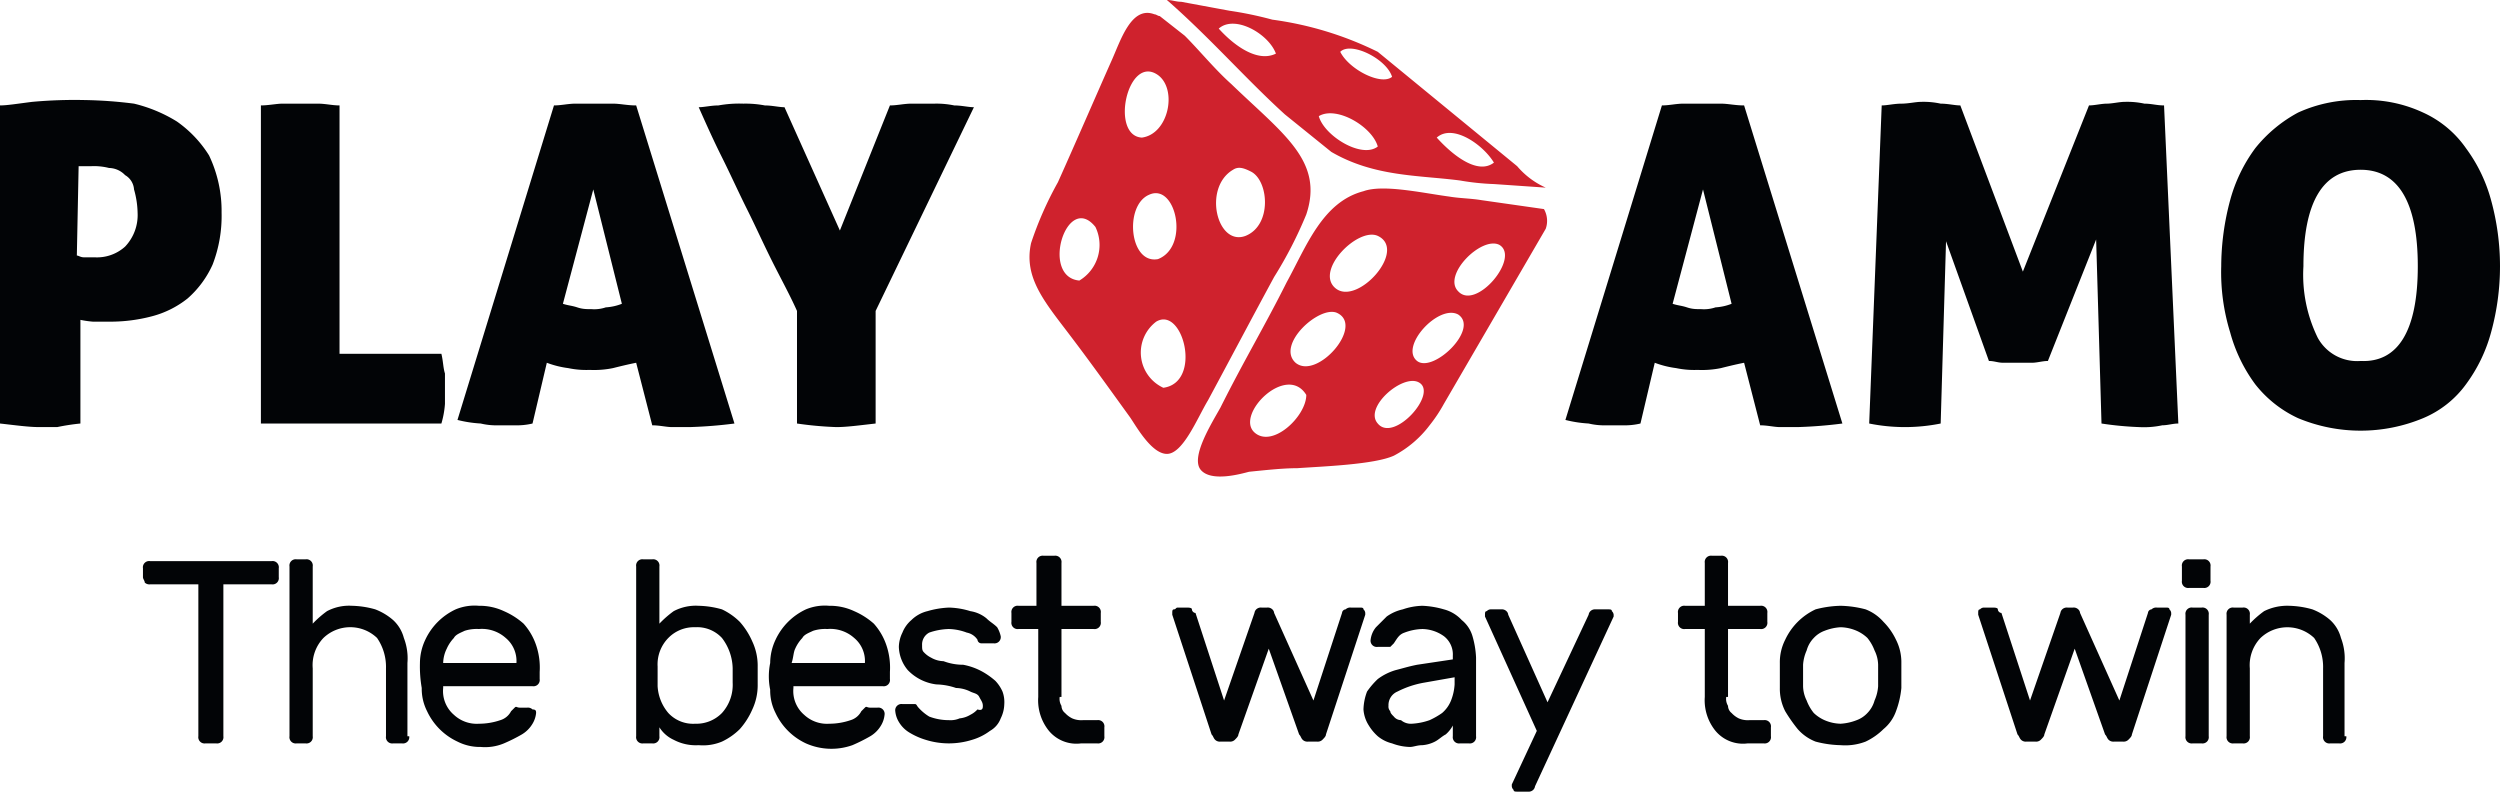
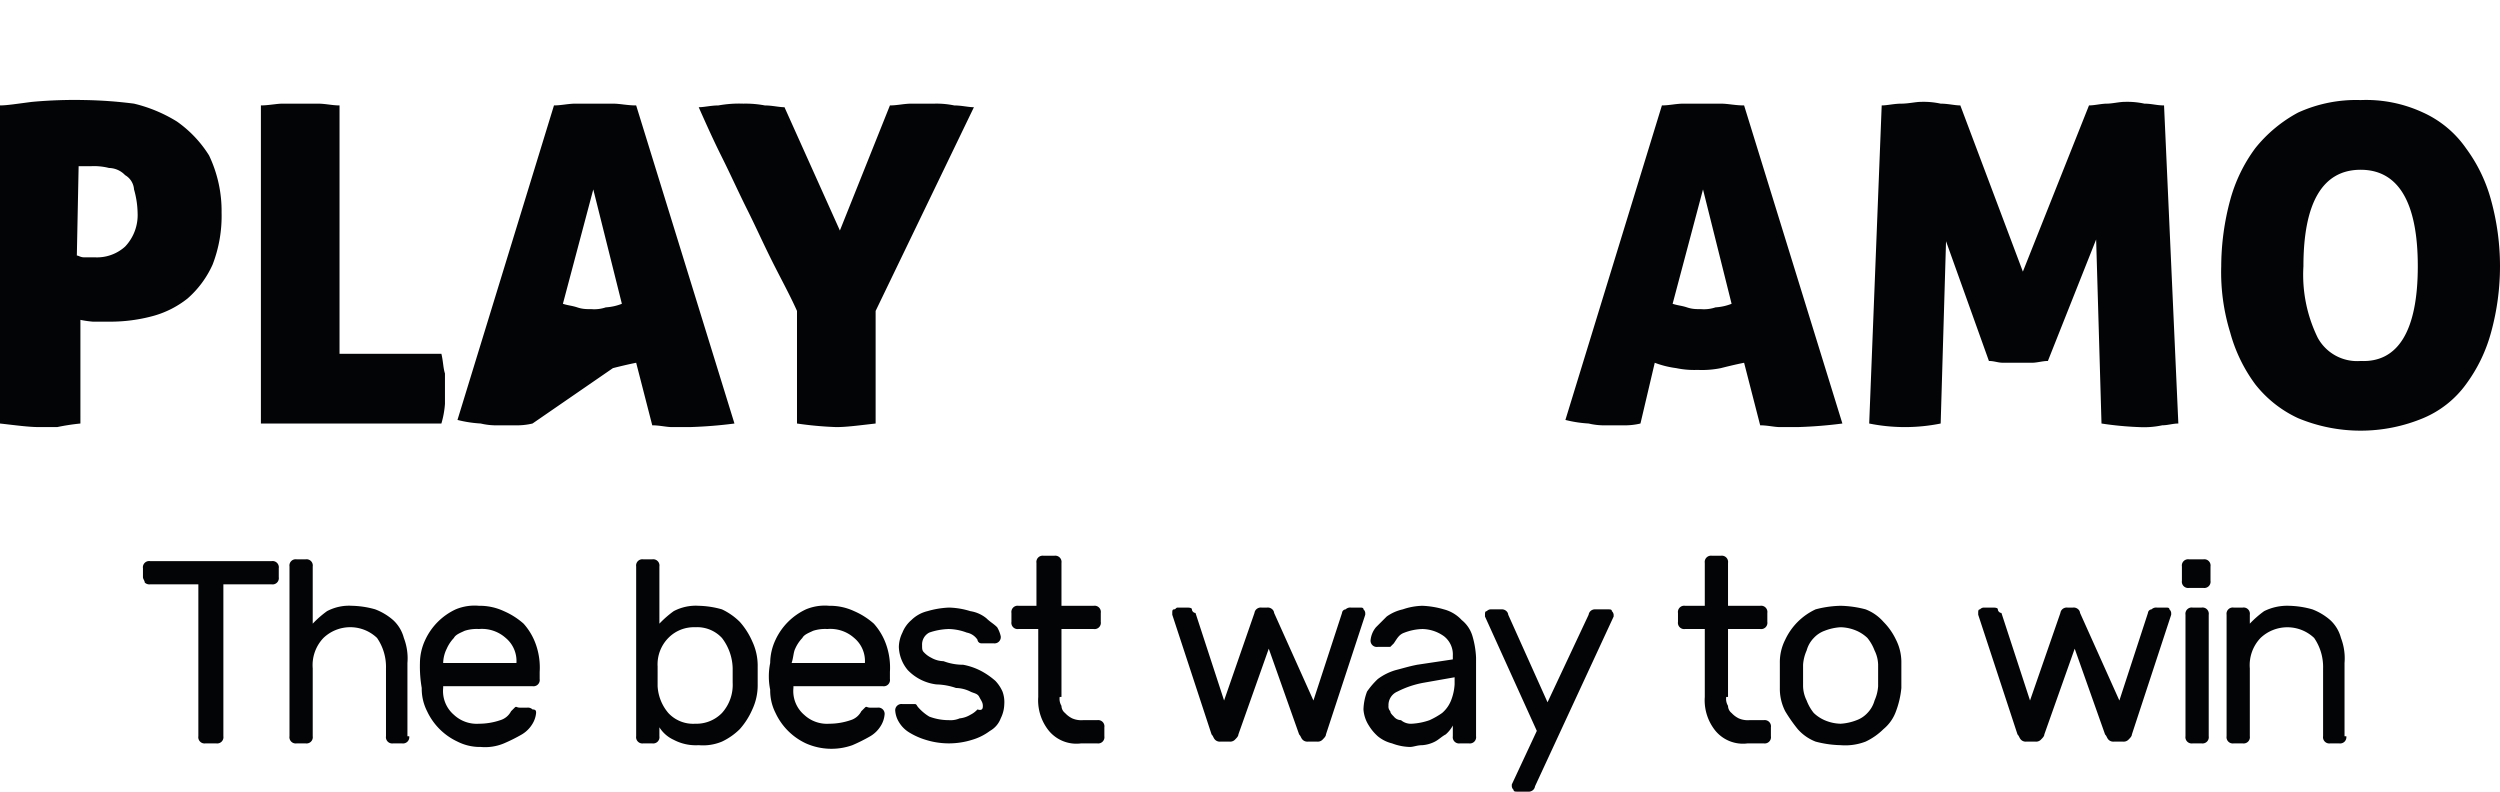
<svg xmlns="http://www.w3.org/2000/svg" id="Layer_1" data-name="Layer 1" viewBox="0 0 139.9 44.3">
  <defs>
    <style>.cls-1{fill:#020406;}.cls-2{fill:#cf222d;}</style>
  </defs>
-   <path class="cls-1" d="M0,6.1c.4,0,1-.1,1.8-.2a26.28,26.28,0,0,1,3-.1A24.52,24.52,0,0,1,7.5,6,8.18,8.18,0,0,1,9.9,7a6.56,6.56,0,0,1,1.8,1.9,7.22,7.22,0,0,1,.7,3.2,7.56,7.56,0,0,1-.5,2.9,5.53,5.53,0,0,1-1.4,1.9,5.38,5.38,0,0,1-2,1,9.08,9.08,0,0,1-2.3.3h-1a5.64,5.64,0,0,1-.7-.1v5.8a12.29,12.29,0,0,0-1.3.2h-1c-.6,0-1.3-.1-2.2-.2Zm4.3,8.4c.1,0,.2.1.4.1h.6A2.35,2.35,0,0,0,7,14a2.56,2.56,0,0,0,.7-1.9,5.07,5.07,0,0,0-.2-1.3A1,1,0,0,0,7,10a1.27,1.27,0,0,0-.9-.4,3.4,3.4,0,0,0-1-.1H4.4ZM14.6,6.1c.4,0,.9-.1,1.2-.1h2c.4,0,.8.1,1.2.1V20h5.7c.1.4.1.8.2,1.1v1.7a5.16,5.16,0,0,1-.2,1.1H14.6ZM29.8,23.9a3.75,3.75,0,0,1-1,.1h-.9a3.75,3.75,0,0,1-1-.1,6.88,6.88,0,0,1-1.3-.2L31,6.1c.4,0,.8-.1,1.2-.1h2.1c.4,0,.8.1,1.3.1l5.5,17.8a25,25,0,0,1-2.5.2h-1c-.3,0-.7-.1-1.1-.1l-.9-3.5c-.5.1-.9.2-1.3.3a5.28,5.28,0,0,1-1.3.1,4.87,4.87,0,0,1-1.2-.1,5.27,5.27,0,0,1-1.2-.3Zm3.4-13.1-1.7,6.4c.3.1.5.1.8.2s.5.1.8.1a2,2,0,0,0,.8-.1,2.92,2.92,0,0,0,.9-.2ZM49.8,6.1c.4,0,.8-.1,1.2-.1h1.3a4.91,4.91,0,0,1,1.1.1c.4,0,.8.1,1.1.1L49,17.6v6.3c-.9.1-1.6.2-2.2.2a19.88,19.88,0,0,1-2.2-.2V17.6c-.4-.9-.9-1.8-1.4-2.8s-.9-1.9-1.4-2.9S40.9,10,40.4,9s-.9-1.9-1.3-2.8c.3,0,.7-.1,1.1-.1A6.6,6.6,0,0,1,41.6,6a5.74,5.74,0,0,1,1.2.1c.4,0,.8.1,1.1.1L47,13.1Zm42,17.8a3.75,3.75,0,0,1-1,.1h-.9a3.75,3.75,0,0,1-1-.1,6.88,6.88,0,0,1-1.3-.2L93,6.1c.4,0,.8-.1,1.2-.1h2.1c.4,0,.8.1,1.3.1l5.5,17.8a25,25,0,0,1-2.5.2h-1c-.3,0-.7-.1-1.1-.1l-.9-3.5c-.5.1-.9.2-1.3.3a5.28,5.28,0,0,1-1.3.1,4.87,4.87,0,0,1-1.2-.1,5.27,5.27,0,0,1-1.2-.3Zm3.5-13.1-1.7,6.4c.3.1.5.1.8.2s.5.1.8.1a2,2,0,0,0,.8-.1,2.92,2.92,0,0,0,.9-.2l-1.6-6.4Zm10-4.7c.3,0,.7-.1,1.1-.1s.8-.1,1.1-.1a4.48,4.48,0,0,1,1.1.1c.4,0,.8.1,1.1.1l3.5,9.3,3.7-9.3c.3,0,.7-.1,1-.1s.7-.1,1-.1A4.48,4.48,0,0,1,120,6c.4,0,.7.1,1.1.1l.8,17.8c-.3,0-.6.1-.9.1a4.89,4.89,0,0,1-1.3.1,18.32,18.32,0,0,1-2.1-.2l-.3-10.3-2.7,6.8c-.3,0-.6.1-.9.1h-1.6c-.3,0-.5-.1-.8-.1l-2.4-6.7-.3,10.2a10.1,10.1,0,0,1-4,0l.7-17.8Zm19,9a14.38,14.38,0,0,1,.5-3.7,8.7,8.7,0,0,1,1.4-2.9,7.78,7.78,0,0,1,2.4-2,7.82,7.82,0,0,1,3.5-.7,7.55,7.55,0,0,1,3.5.7,5.88,5.88,0,0,1,2.4,2,8.7,8.7,0,0,1,1.4,2.9,13.94,13.94,0,0,1,0,7.4,8.7,8.7,0,0,1-1.4,2.9,5.66,5.66,0,0,1-2.4,1.9,9.1,9.1,0,0,1-7,0,6.54,6.54,0,0,1-2.4-1.9,8.7,8.7,0,0,1-1.4-2.9A11.42,11.42,0,0,1,124.3,15.1Zm11,0c0-3.6-1.1-5.4-3.2-5.4s-3.2,1.8-3.2,5.4a8,8,0,0,0,.8,4,2.51,2.51,0,0,0,2.4,1.3C134.2,20.5,135.3,18.7,135.3,15.1Z" transform="translate(0 -0.2)" />
-   <path class="cls-2" d="M84.9,9.5,77.1,3.1a19.06,19.06,0,0,0-5.9-1.8A20.48,20.48,0,0,0,68.8.8L66.1.3c-.3,0-.5-.1-.8-.1,2.4,2.1,4.4,4.4,6.6,6.4l2.6,2.1c2.4,1.4,4.9,1.3,7.2,1.6a13.66,13.66,0,0,0,1.9.2l2.9.2A4.49,4.49,0,0,1,84.9,9.5ZM68.2,1.8c.9-.8,2.8.3,3.2,1.4C70.4,3.7,69.1,2.8,68.2,1.8Zm5.6,4.9c1-.6,3,.6,3.3,1.7C76.2,9.1,74.1,7.8,73.8,6.7ZM75,3.1c.6-.6,2.6.4,2.9,1.4C77.3,5,75.5,4.1,75,3.1Zm5.4,4.8c.9-.8,2.6.4,3.2,1.4C82.7,10,81.3,8.9,80.4,7.9Zm6,4-3.5-.5c-.6-.1-1.2-.1-1.8-.2-1.5-.2-3.7-.7-4.8-.3C74,11.5,73.1,14,72,16c-1.2,2.4-2.4,4.4-3.7,7-.5.9-1.7,2.8-1.1,3.5s2.3.2,2.7.1c1-.1,1.9-.2,2.7-.2,1.4-.1,4.3-.2,5.4-.7A6,6,0,0,0,80,24a8.34,8.34,0,0,0,.8-1.2L86.5,13A1.33,1.33,0,0,0,86.4,11.9ZM70.2,24.4c-1.1-1,1.8-3.9,2.9-2.1C73.1,23.5,71.2,25.3,70.2,24.4Zm2.3-3.9c-1.1-1,1.3-3.2,2.3-2.8C76.4,18.4,73.7,21.5,72.5,20.5Zm2.2-4.2c-1.1-1,1.3-3.4,2.4-2.9C78.8,14.2,75.9,17.4,74.7,16.3Zm2.4,7.6c-.8-.9,1.4-2.8,2.3-2.3C80.5,22.2,78,25,77.1,23.9Zm2.2-3.5c-1-.8,1.2-3.2,2.3-2.6C82.8,18.6,80.2,21.1,79.3,20.4Zm2.3-3.9c-.9-.9,1.3-3.1,2.3-2.6C85.1,14.6,82.6,17.6,81.6,16.5ZM68.9,4.9C68,4.1,67.1,3,66.3,2.2L64.9,1.1c-.1,0-.2-.1-.3-.1-1.3-.5-1.9,1.5-2.4,2.6-.8,1.8-2.1,4.8-3,6.8a19.67,19.67,0,0,0-1.5,3.4c-.4,1.8.6,3.1,1.9,4.8s2.3,3.1,3.6,4.9c.3.4,1.2,2.1,2.1,2.1s1.7-2,2.3-3C69,20,70,18.1,71.3,15.7a23.13,23.13,0,0,0,1.8-3.5C74.1,9.2,71.8,7.7,68.9,4.9Zm-8.5,11c-2.2-.2-.7-5,.9-3A2.32,2.32,0,0,1,60.4,15.9ZM64.8,4.4c1.1.8.6,3.3-.9,3.5C62.1,7.8,63.1,3.2,64.8,4.4Zm-.5,6.7c1.5-.7,2.3,2.9.5,3.6C63.2,15,62.9,11.7,64.3,11.1Zm.8,10.8a2.17,2.17,0,0,1-.4-3.7C66.2,17.3,67.3,21.6,65.1,21.9Zm4.6-8.5c-1.6.6-2.4-2.7-.7-3.7.3-.2.6-.1,1,.1C71,10.3,71.2,12.8,69.7,13.4Z" transform="translate(0 -0.2)" />
+   <path class="cls-1" d="M0,6.1c.4,0,1-.1,1.8-.2a26.28,26.28,0,0,1,3-.1A24.52,24.52,0,0,1,7.5,6,8.18,8.18,0,0,1,9.9,7a6.56,6.56,0,0,1,1.8,1.9,7.22,7.22,0,0,1,.7,3.2,7.56,7.56,0,0,1-.5,2.9,5.53,5.53,0,0,1-1.4,1.9,5.38,5.38,0,0,1-2,1,9.08,9.08,0,0,1-2.3.3h-1a5.64,5.64,0,0,1-.7-.1v5.8a12.29,12.29,0,0,0-1.3.2h-1c-.6,0-1.3-.1-2.2-.2Zm4.3,8.4c.1,0,.2.1.4.1h.6A2.35,2.35,0,0,0,7,14a2.56,2.56,0,0,0,.7-1.9,5.07,5.07,0,0,0-.2-1.3A1,1,0,0,0,7,10a1.27,1.27,0,0,0-.9-.4,3.4,3.4,0,0,0-1-.1H4.4ZM14.6,6.1c.4,0,.9-.1,1.2-.1h2c.4,0,.8.1,1.2.1V20h5.7c.1.4.1.8.2,1.1v1.7a5.16,5.16,0,0,1-.2,1.1H14.6ZM29.8,23.9a3.75,3.75,0,0,1-1,.1h-.9a3.75,3.75,0,0,1-1-.1,6.88,6.88,0,0,1-1.3-.2L31,6.1c.4,0,.8-.1,1.2-.1h2.1c.4,0,.8.1,1.3.1l5.5,17.8a25,25,0,0,1-2.5.2h-1c-.3,0-.7-.1-1.1-.1l-.9-3.5c-.5.1-.9.2-1.3.3Zm3.4-13.1-1.7,6.4c.3.1.5.1.8.2s.5.1.8.1a2,2,0,0,0,.8-.1,2.92,2.92,0,0,0,.9-.2ZM49.8,6.1c.4,0,.8-.1,1.2-.1h1.3a4.91,4.91,0,0,1,1.1.1c.4,0,.8.1,1.1.1L49,17.6v6.3c-.9.1-1.6.2-2.2.2a19.88,19.88,0,0,1-2.2-.2V17.6c-.4-.9-.9-1.8-1.4-2.8s-.9-1.9-1.4-2.9S40.9,10,40.4,9s-.9-1.9-1.3-2.8c.3,0,.7-.1,1.1-.1A6.6,6.6,0,0,1,41.6,6a5.74,5.74,0,0,1,1.2.1c.4,0,.8.1,1.1.1L47,13.1Zm42,17.8a3.75,3.75,0,0,1-1,.1h-.9a3.75,3.75,0,0,1-1-.1,6.88,6.88,0,0,1-1.3-.2L93,6.1c.4,0,.8-.1,1.2-.1h2.1c.4,0,.8.1,1.3.1l5.5,17.8a25,25,0,0,1-2.5.2h-1c-.3,0-.7-.1-1.1-.1l-.9-3.5c-.5.1-.9.2-1.3.3a5.28,5.28,0,0,1-1.3.1,4.87,4.87,0,0,1-1.2-.1,5.27,5.27,0,0,1-1.2-.3Zm3.5-13.1-1.7,6.4c.3.1.5.1.8.2s.5.1.8.1a2,2,0,0,0,.8-.1,2.92,2.92,0,0,0,.9-.2l-1.6-6.4Zm10-4.7c.3,0,.7-.1,1.1-.1s.8-.1,1.1-.1a4.48,4.48,0,0,1,1.1.1c.4,0,.8.1,1.1.1l3.5,9.3,3.7-9.3c.3,0,.7-.1,1-.1s.7-.1,1-.1A4.48,4.48,0,0,1,120,6c.4,0,.7.1,1.1.1l.8,17.8c-.3,0-.6.1-.9.1a4.89,4.89,0,0,1-1.3.1,18.32,18.32,0,0,1-2.1-.2l-.3-10.3-2.7,6.8c-.3,0-.6.1-.9.1h-1.6c-.3,0-.5-.1-.8-.1l-2.4-6.7-.3,10.2a10.1,10.1,0,0,1-4,0l.7-17.8Zm19,9a14.38,14.38,0,0,1,.5-3.7,8.7,8.7,0,0,1,1.4-2.9,7.78,7.78,0,0,1,2.4-2,7.82,7.82,0,0,1,3.5-.7,7.55,7.55,0,0,1,3.5.7,5.88,5.88,0,0,1,2.4,2,8.7,8.7,0,0,1,1.4,2.9,13.94,13.94,0,0,1,0,7.4,8.7,8.7,0,0,1-1.4,2.9,5.66,5.66,0,0,1-2.4,1.9,9.1,9.1,0,0,1-7,0,6.54,6.54,0,0,1-2.4-1.9,8.7,8.7,0,0,1-1.4-2.9A11.42,11.42,0,0,1,124.3,15.1Zm11,0c0-3.6-1.1-5.4-3.2-5.4s-3.2,1.8-3.2,5.4a8,8,0,0,0,.8,4,2.51,2.51,0,0,0,2.4,1.3C134.2,20.5,135.3,18.7,135.3,15.1Z" transform="translate(0 -0.2)" />
  <path class="cls-1" d="M15.2,31.6a.35.35,0,0,1,.4.4v.5a.35.35,0,0,1-.4.4H12.5v8.5a.35.35,0,0,1-.4.4h-.6a.35.35,0,0,1-.4-.4V32.9H8.4a.37.37,0,0,1-.3-.1c0-.1-.1-.2-.1-.3V32a.35.35,0,0,1,.4-.4Zm7.7,9.8a.35.35,0,0,1-.4.4H22a.35.35,0,0,1-.4-.4V37.6a2.86,2.86,0,0,0-.5-1.7,2.17,2.17,0,0,0-3,0,2.2,2.2,0,0,0-.6,1.7v3.8a.35.35,0,0,1-.4.4h-.5a.35.35,0,0,1-.4-.4V31.9a.35.35,0,0,1,.4-.4h.5a.35.35,0,0,1,.4.4v3.2a5.72,5.72,0,0,1,.8-.7,2.65,2.65,0,0,1,1.4-.3,5.07,5.07,0,0,1,1.3.2,3.33,3.33,0,0,1,1,.6,2.07,2.07,0,0,1,.6,1,3.18,3.18,0,0,1,.2,1.4v4.1Zm.6-4.1a3.08,3.08,0,0,1,.3-1.3,3.51,3.51,0,0,1,1.7-1.7,2.74,2.74,0,0,1,1.3-.2,3.19,3.19,0,0,1,1.4.3,4.13,4.13,0,0,1,1.1.7,3.46,3.46,0,0,1,.7,1.2,3.89,3.89,0,0,1,.2,1.5v.4a.35.35,0,0,1-.4.4h-5v.1a1.75,1.75,0,0,0,.6,1.5,1.87,1.87,0,0,0,1.4.5,3.73,3.73,0,0,0,1.2-.2,1,1,0,0,0,.6-.5l.2-.2c.1-.1.1,0,.3,0h.4a.37.37,0,0,1,.3.1c.2,0,.2.1.2.2a1.42,1.42,0,0,1-.2.6,1.7,1.7,0,0,1-.6.6,9.29,9.29,0,0,1-1,.5,2.74,2.74,0,0,1-1.3.2,2.77,2.77,0,0,1-1.3-.3A3.51,3.51,0,0,1,23.9,40a2.77,2.77,0,0,1-.3-1.3A7.08,7.08,0,0,1,23.5,37.3Zm1.3,0h4.1a1.68,1.68,0,0,0-.6-1.4,2,2,0,0,0-1.5-.5,2.2,2.2,0,0,0-.8.1c-.2.1-.5.2-.6.4a2.09,2.09,0,0,0-.4.6A1.88,1.88,0,0,0,24.8,37.3Zm14.3-3.2a5.07,5.07,0,0,1,1.3.2,3.59,3.59,0,0,1,1,.7,4.13,4.13,0,0,1,.7,1.1,3.19,3.19,0,0,1,.3,1.4v1a3.19,3.19,0,0,1-.3,1.4,4.13,4.13,0,0,1-.7,1.1,3.59,3.59,0,0,1-1,.7,2.74,2.74,0,0,1-1.3.2,2.65,2.65,0,0,1-1.4-.3,1.85,1.85,0,0,1-.8-.7v.5a.35.35,0,0,1-.4.4H36a.35.35,0,0,1-.4-.4V31.9a.35.35,0,0,1,.4-.4h.5a.35.35,0,0,1,.4.4v3.2a5.72,5.72,0,0,1,.8-.7A2.65,2.65,0,0,1,39.1,34.1Zm-2.3,4.5a2.53,2.53,0,0,0,.6,1.5,1.89,1.89,0,0,0,1.5.6,2,2,0,0,0,1.5-.6,2.35,2.35,0,0,0,.6-1.7v-.8a2.89,2.89,0,0,0-.6-1.7,1.89,1.89,0,0,0-1.5-.6,2,2,0,0,0-1.5.6,2.11,2.11,0,0,0-.6,1.6Zm6.3-1.3a3.08,3.08,0,0,1,.3-1.3,3.51,3.51,0,0,1,1.7-1.7,2.74,2.74,0,0,1,1.3-.2,3.19,3.19,0,0,1,1.4.3,4.13,4.13,0,0,1,1.1.7,3.46,3.46,0,0,1,.7,1.2,3.89,3.89,0,0,1,.2,1.5v.4a.35.35,0,0,1-.4.4h-5v.1a1.75,1.75,0,0,0,.6,1.5,1.87,1.87,0,0,0,1.4.5,3.73,3.73,0,0,0,1.2-.2,1,1,0,0,0,.6-.5l.2-.2c.1-.1.1,0,.3,0h.4a.35.35,0,0,1,.4.4,1.42,1.42,0,0,1-.2.6,1.7,1.7,0,0,1-.6.6,9.29,9.29,0,0,1-1,.5,3.51,3.51,0,0,1-2.6-.1,3.51,3.51,0,0,1-1.7-1.7,2.77,2.77,0,0,1-.3-1.3A3.75,3.75,0,0,1,43.1,37.3Zm1.2,0h4.1a1.68,1.68,0,0,0-.6-1.4,2,2,0,0,0-1.5-.5,2.2,2.2,0,0,0-.8.1c-.2.1-.5.2-.6.4a2.09,2.09,0,0,0-.4.6C44.4,36.7,44.4,37,44.3,37.3ZM55,39.7c0-.2-.1-.3-.2-.5s-.3-.2-.5-.3a1.88,1.88,0,0,0-.8-.2,3.59,3.59,0,0,0-1.1-.2,2.67,2.67,0,0,1-1.6-.8,2.11,2.11,0,0,1-.5-1.3,1.88,1.88,0,0,1,.2-.8,1.79,1.79,0,0,1,.5-.7,1.93,1.93,0,0,1,.9-.5,5,5,0,0,1,1.2-.2,4.3,4.3,0,0,1,1.2.2,1.88,1.88,0,0,1,.9.4c.2.2.4.3.6.5a1.69,1.69,0,0,1,.2.5.35.35,0,0,1-.4.4h-.7a.22.22,0,0,1-.2-.2.92.92,0,0,0-.6-.4,3,3,0,0,0-1-.2,3.59,3.59,0,0,0-1.1.2.75.75,0,0,0-.4.7c0,.2,0,.3.1.4a1.38,1.38,0,0,0,.4.3,1.45,1.45,0,0,0,.7.2,3.09,3.09,0,0,0,1.1.2,3.58,3.58,0,0,1,1.1.4,4.23,4.23,0,0,1,.7.5,2.09,2.09,0,0,1,.4.6,1.7,1.7,0,0,1,.1.7,1.88,1.88,0,0,1-.2.8,1.34,1.34,0,0,1-.6.7,3.13,3.13,0,0,1-1,.5,4.33,4.33,0,0,1-2.6,0,3.92,3.92,0,0,1-.9-.4,1.7,1.7,0,0,1-.6-.6,1.42,1.42,0,0,1-.2-.6.35.35,0,0,1,.4-.4h.7c.1,0,.1.1.2.2a2.65,2.65,0,0,0,.6.5,3.09,3.09,0,0,0,1.1.2,1.27,1.27,0,0,0,.6-.1,1.42,1.42,0,0,0,.6-.2,1.38,1.38,0,0,0,.4-.3C55,40,55,39.8,55,39.7Zm4.3-.5a.75.75,0,0,0,.1.5.52.52,0,0,0,.2.4,1.38,1.38,0,0,0,.4.3,1.27,1.27,0,0,0,.6.1h.8a.35.35,0,0,1,.4.4v.5a.35.35,0,0,1-.4.4h-.9a2,2,0,0,1-1.8-.7,2.71,2.71,0,0,1-.6-1.9V35.4H57a.35.35,0,0,1-.4-.4v-.5a.35.35,0,0,1,.4-.4h1V31.7a.35.35,0,0,1,.4-.4H59a.35.35,0,0,1,.4.4v2.4h1.8a.35.35,0,0,1,.4.4V35a.35.35,0,0,1-.4.4H59.4v3.8Zm14.2.2,1.6-4.9a.22.22,0,0,1,.2-.2.37.37,0,0,1,.3-.1h.5c.1,0,.2,0,.2.1a.31.31,0,0,1,.1.2v.1l-2.2,6.7c0,.1-.1.2-.2.3a.37.37,0,0,1-.3.1h-.5a.37.37,0,0,1-.3-.1c-.1-.1-.1-.2-.2-.3L71,36.5l-1.7,4.8c0,.1-.1.2-.2.3a.37.37,0,0,1-.3.1h-.5a.37.37,0,0,1-.3-.1c-.1-.1-.1-.2-.2-.3l-2.2-6.7v-.1c0-.1,0-.2.1-.2s.1-.1.2-.1h.5c.1,0,.3,0,.3.1s.1.2.2.2l1.6,4.9,1.7-4.9a.35.35,0,0,1,.1-.2.37.37,0,0,1,.3-.1h.3a.37.37,0,0,1,.3.1.31.31,0,0,1,.1.2Zm2.8.5a3,3,0,0,1,.2-1,4.35,4.35,0,0,1,.6-.7,3.13,3.13,0,0,1,1-.5c.4-.1.7-.2,1.2-.3l2-.3v-.2a1.29,1.29,0,0,0-.5-1.1,2.14,2.14,0,0,0-1.2-.4,3,3,0,0,0-1,.2c-.3.1-.4.3-.6.6l-.2.2h-.7a.35.35,0,0,1-.4-.4,1.33,1.33,0,0,1,.3-.7l.6-.6a2.47,2.47,0,0,1,.9-.4,3.59,3.59,0,0,1,1.1-.2,5,5,0,0,1,1.2.2,2.07,2.07,0,0,1,1,.6,1.8,1.8,0,0,1,.6.9,5,5,0,0,1,.2,1.2v4.4a.35.35,0,0,1-.4.4h-.5a.35.35,0,0,1-.4-.4v-.6a1.76,1.76,0,0,1-.4.5c-.2.1-.4.3-.6.4a1.85,1.85,0,0,1-.7.2c-.3,0-.5.1-.7.1a3,3,0,0,1-1-.2,2,2,0,0,1-.8-.4,2.65,2.65,0,0,1-.5-.6A1.9,1.9,0,0,1,76.3,39.9Zm2.7.8a3.55,3.55,0,0,0,1-.2,4.35,4.35,0,0,0,.7-.4,1.79,1.79,0,0,0,.5-.7,2.92,2.92,0,0,0,.2-.9v-.4l-1.7.3a5.27,5.27,0,0,0-1.5.5.82.82,0,0,0-.5.8.37.37,0,0,0,.1.3c0,.1.1.2.2.3a.52.52,0,0,0,.4.2A.85.85,0,0,0,79,40.7Zm6.9,3.5a.35.35,0,0,1-.1.2.37.37,0,0,1-.3.1h-.6c-.1,0-.2,0-.2-.1a.31.31,0,0,1-.1-.2v-.1l1.4-3-2.9-6.4v-.1c0-.1,0-.2.1-.2a.31.31,0,0,1,.2-.1H84a.37.37,0,0,1,.3.1.31.31,0,0,1,.1.2l2.2,4.9,2.3-4.9a.35.35,0,0,1,.1-.2.37.37,0,0,1,.3-.1H90c.1,0,.2,0,.2.1a.31.31,0,0,1,.1.2v.1Zm10.7-5a.75.75,0,0,0,.1.5.52.52,0,0,0,.2.4,1.38,1.38,0,0,0,.4.3,1.27,1.27,0,0,0,.6.1h.8a.35.35,0,0,1,.4.4v.5a.35.35,0,0,1-.4.4h-.9a2,2,0,0,1-1.8-.7,2.71,2.71,0,0,1-.6-1.9V35.4H94.3a.35.35,0,0,1-.4-.4v-.5a.35.35,0,0,1,.4-.4h1.1V31.7a.35.35,0,0,1,.4-.4h.5a.35.35,0,0,1,.4.4v2.4h1.8a.35.35,0,0,1,.4.4V35a.35.35,0,0,1-.4.4H96.7v3.8Zm6.4-5.1a5.9,5.9,0,0,1,1.4.2,2.55,2.55,0,0,1,1,.7,3.59,3.59,0,0,1,.7,1,2.77,2.77,0,0,1,.3,1.3v1.4a5,5,0,0,1-.3,1.3,2.29,2.29,0,0,1-.7,1,3.59,3.59,0,0,1-1,.7,3.18,3.18,0,0,1-1.4.2,5.9,5.9,0,0,1-1.4-.2,2.55,2.55,0,0,1-1-.7,8.65,8.65,0,0,1-.7-1,2.77,2.77,0,0,1-.3-1.3V37.3a2.77,2.77,0,0,1,.3-1.3,3.51,3.51,0,0,1,1.7-1.7A5.9,5.9,0,0,1,103,34.1Zm2.1,4.5V37.4a1.88,1.88,0,0,0-.2-.8,2.51,2.51,0,0,0-.4-.7,2.09,2.09,0,0,0-.6-.4,2.39,2.39,0,0,0-.9-.2,2.92,2.92,0,0,0-.9.2,1.54,1.54,0,0,0-.6.4,1.61,1.61,0,0,0-.4.7,2.35,2.35,0,0,0-.2.8v1.2a1.88,1.88,0,0,0,.2.8,2.51,2.51,0,0,0,.4.7,2.09,2.09,0,0,0,.6.4,2.39,2.39,0,0,0,.9.2,2.92,2.92,0,0,0,.9-.2,1.54,1.54,0,0,0,.6-.4,1.61,1.61,0,0,0,.4-.7A2.35,2.35,0,0,0,105.1,38.6Zm13.5.8,1.6-4.9a.22.22,0,0,1,.2-.2.37.37,0,0,1,.3-.1h.5c.1,0,.2,0,.2.1a.31.31,0,0,1,.1.2v.1l-2.2,6.7c0,.1-.1.2-.2.3a.37.37,0,0,1-.3.1h-.5a.37.37,0,0,1-.3-.1c-.1-.1-.1-.2-.2-.3l-1.7-4.8-1.7,4.8c0,.1-.1.2-.2.3a.37.37,0,0,1-.3.1h-.5a.37.37,0,0,1-.3-.1c-.1-.1-.1-.2-.2-.3l-2.2-6.7v-.1c0-.1,0-.2.1-.2a.31.31,0,0,1,.2-.1h.5c.1,0,.3,0,.3.1s.1.2.2.2l1.6,4.9,1.7-4.9a.35.35,0,0,1,.1-.2.37.37,0,0,1,.3-.1h.3a.37.37,0,0,1,.3.1.31.31,0,0,1,.1.2Zm5.1-6.7a.35.35,0,0,1-.4.4h-.8a.35.35,0,0,1-.4-.4v-.8a.35.35,0,0,1,.4-.4h.8a.35.35,0,0,1,.4.4Zm-.1,8.7a.35.35,0,0,1-.4.4h-.5a.35.35,0,0,1-.4-.4V34.6a.35.35,0,0,1,.4-.4h.5a.35.35,0,0,1,.4.4Zm7.7,0a.35.35,0,0,1-.4.4h-.5a.35.35,0,0,1-.4-.4V37.6a2.86,2.86,0,0,0-.5-1.7,2.18,2.18,0,0,0-3,0,2.2,2.2,0,0,0-.6,1.7v3.8a.35.35,0,0,1-.4.4H125a.35.35,0,0,1-.4-.4V34.6a.35.35,0,0,1,.4-.4h.5a.35.35,0,0,1,.4.4v.5a5.72,5.72,0,0,1,.8-.7,2.9,2.9,0,0,1,1.4-.3,5.07,5.07,0,0,1,1.3.2,3.33,3.33,0,0,1,1,.6,2.07,2.07,0,0,1,.6,1,3.18,3.18,0,0,1,.2,1.4v4.1Z" transform="translate(0 -0.2)" />
</svg>